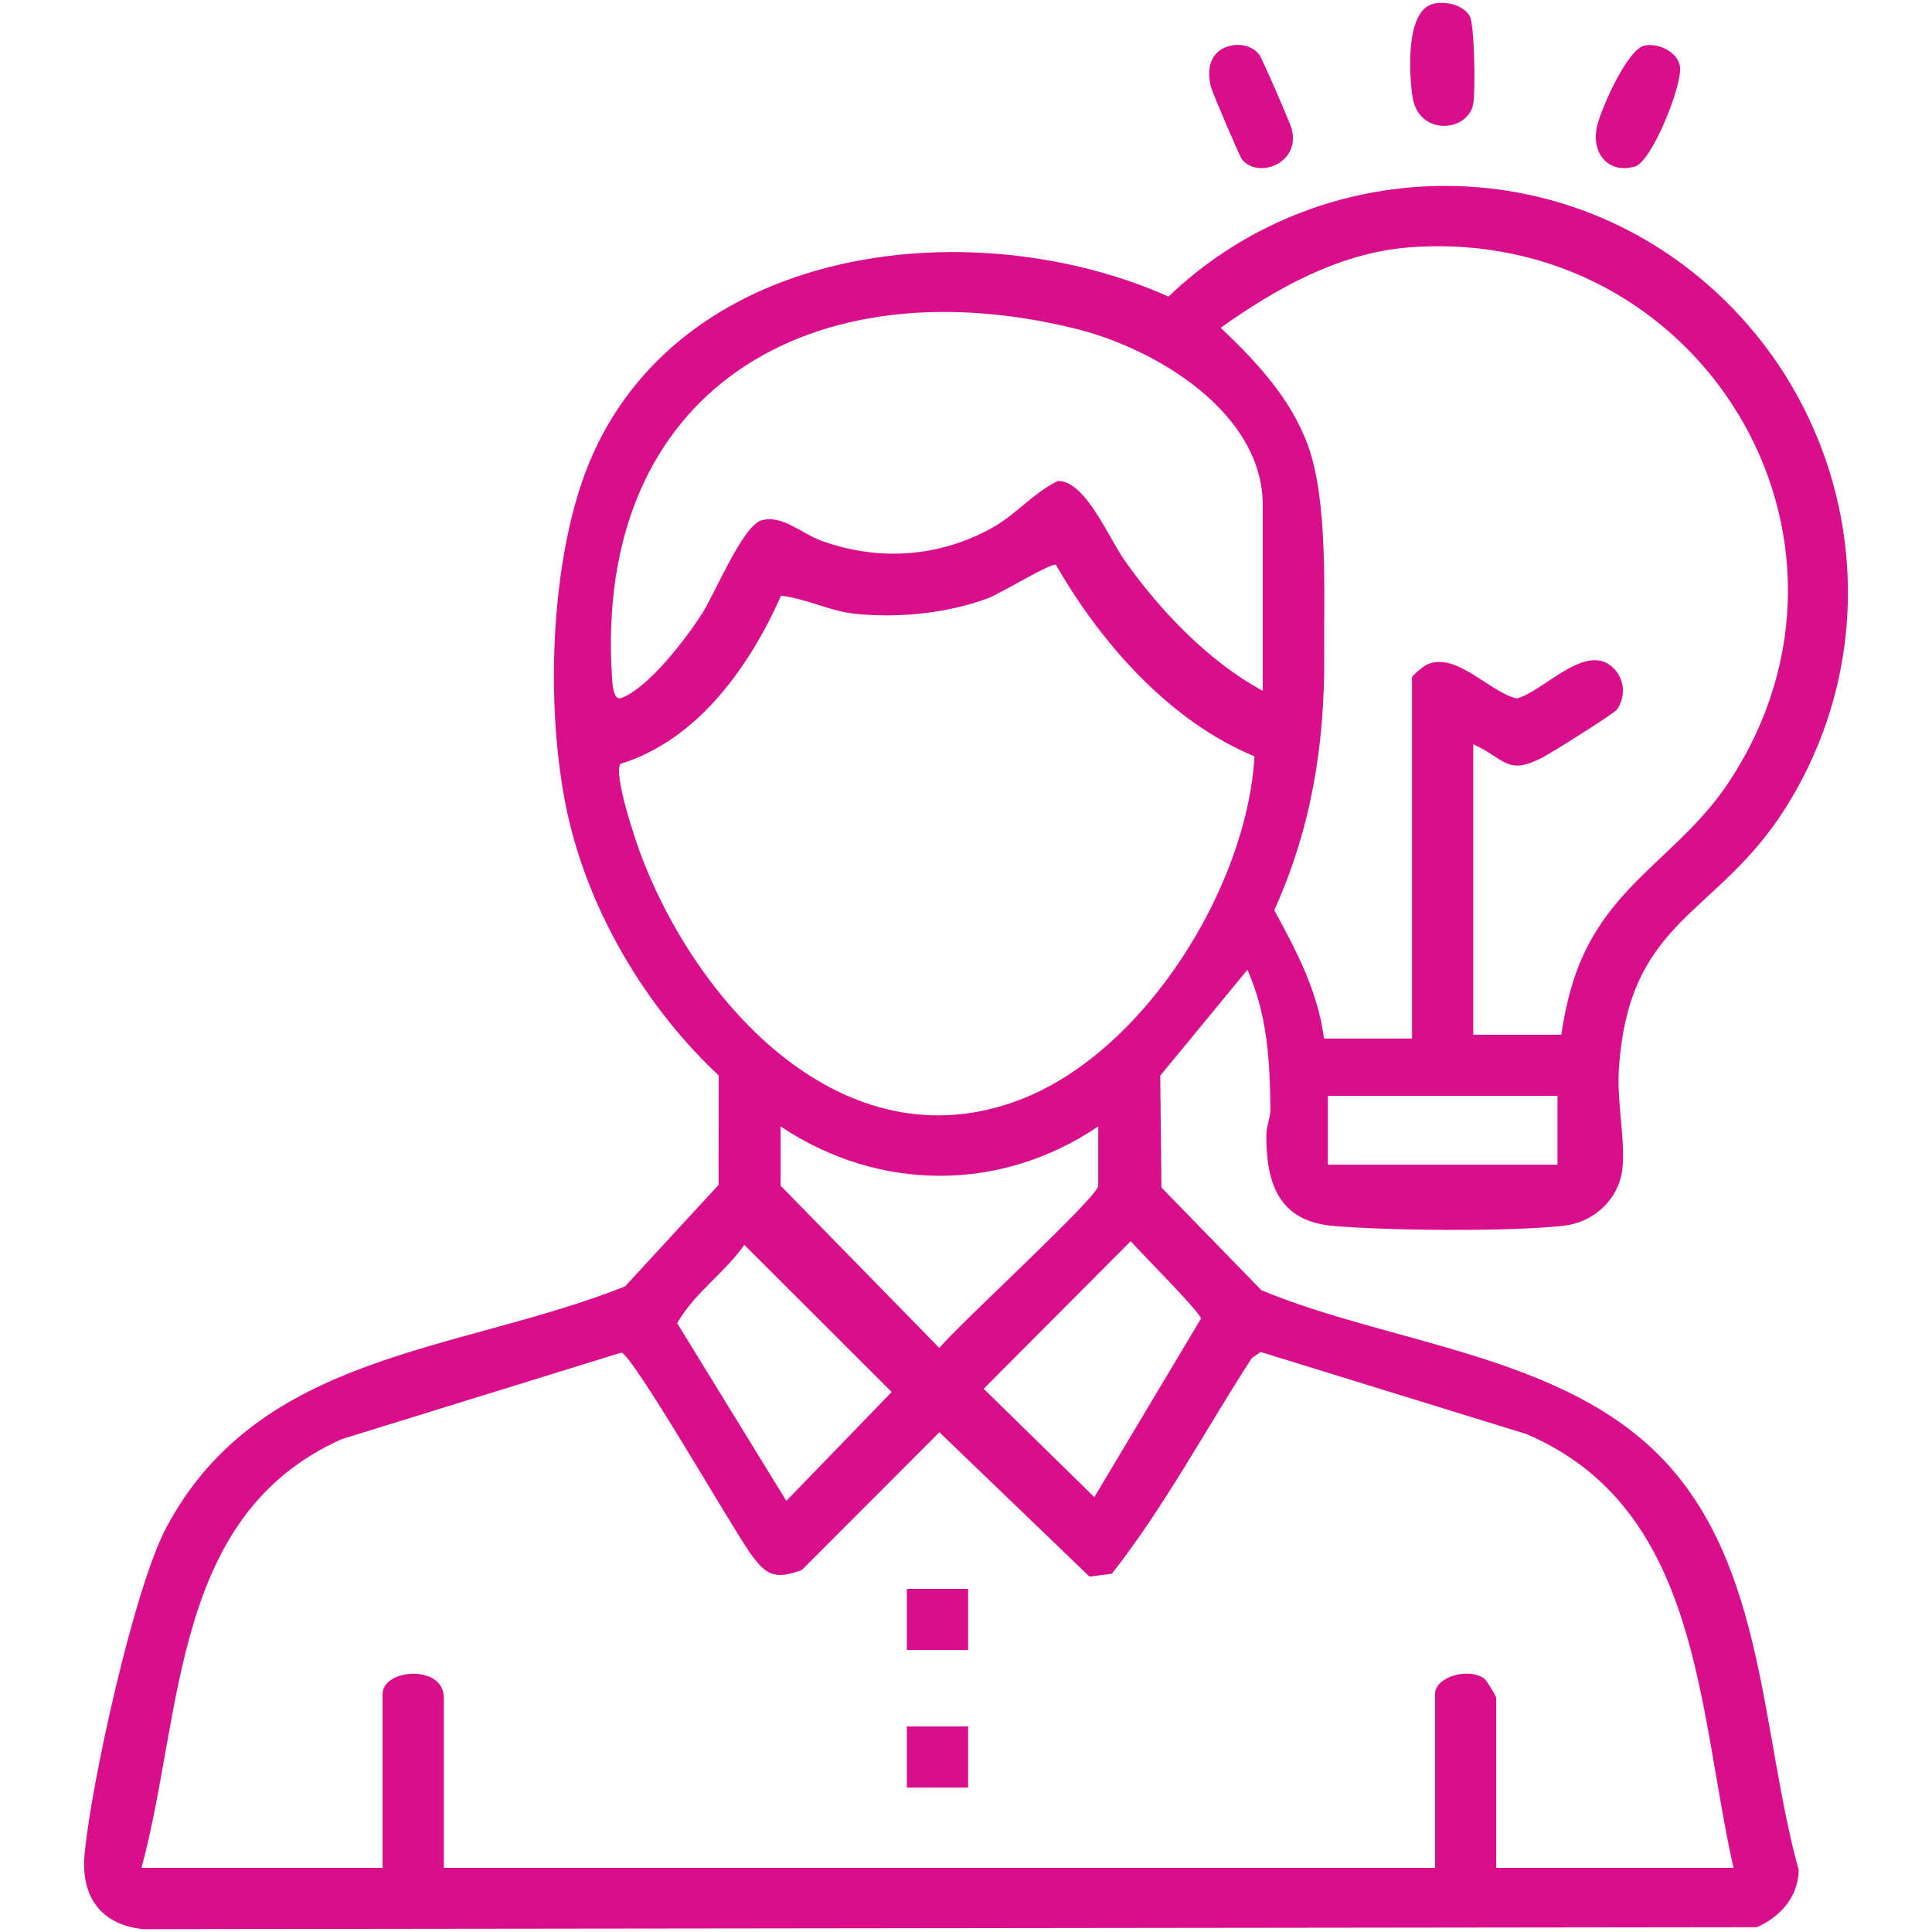
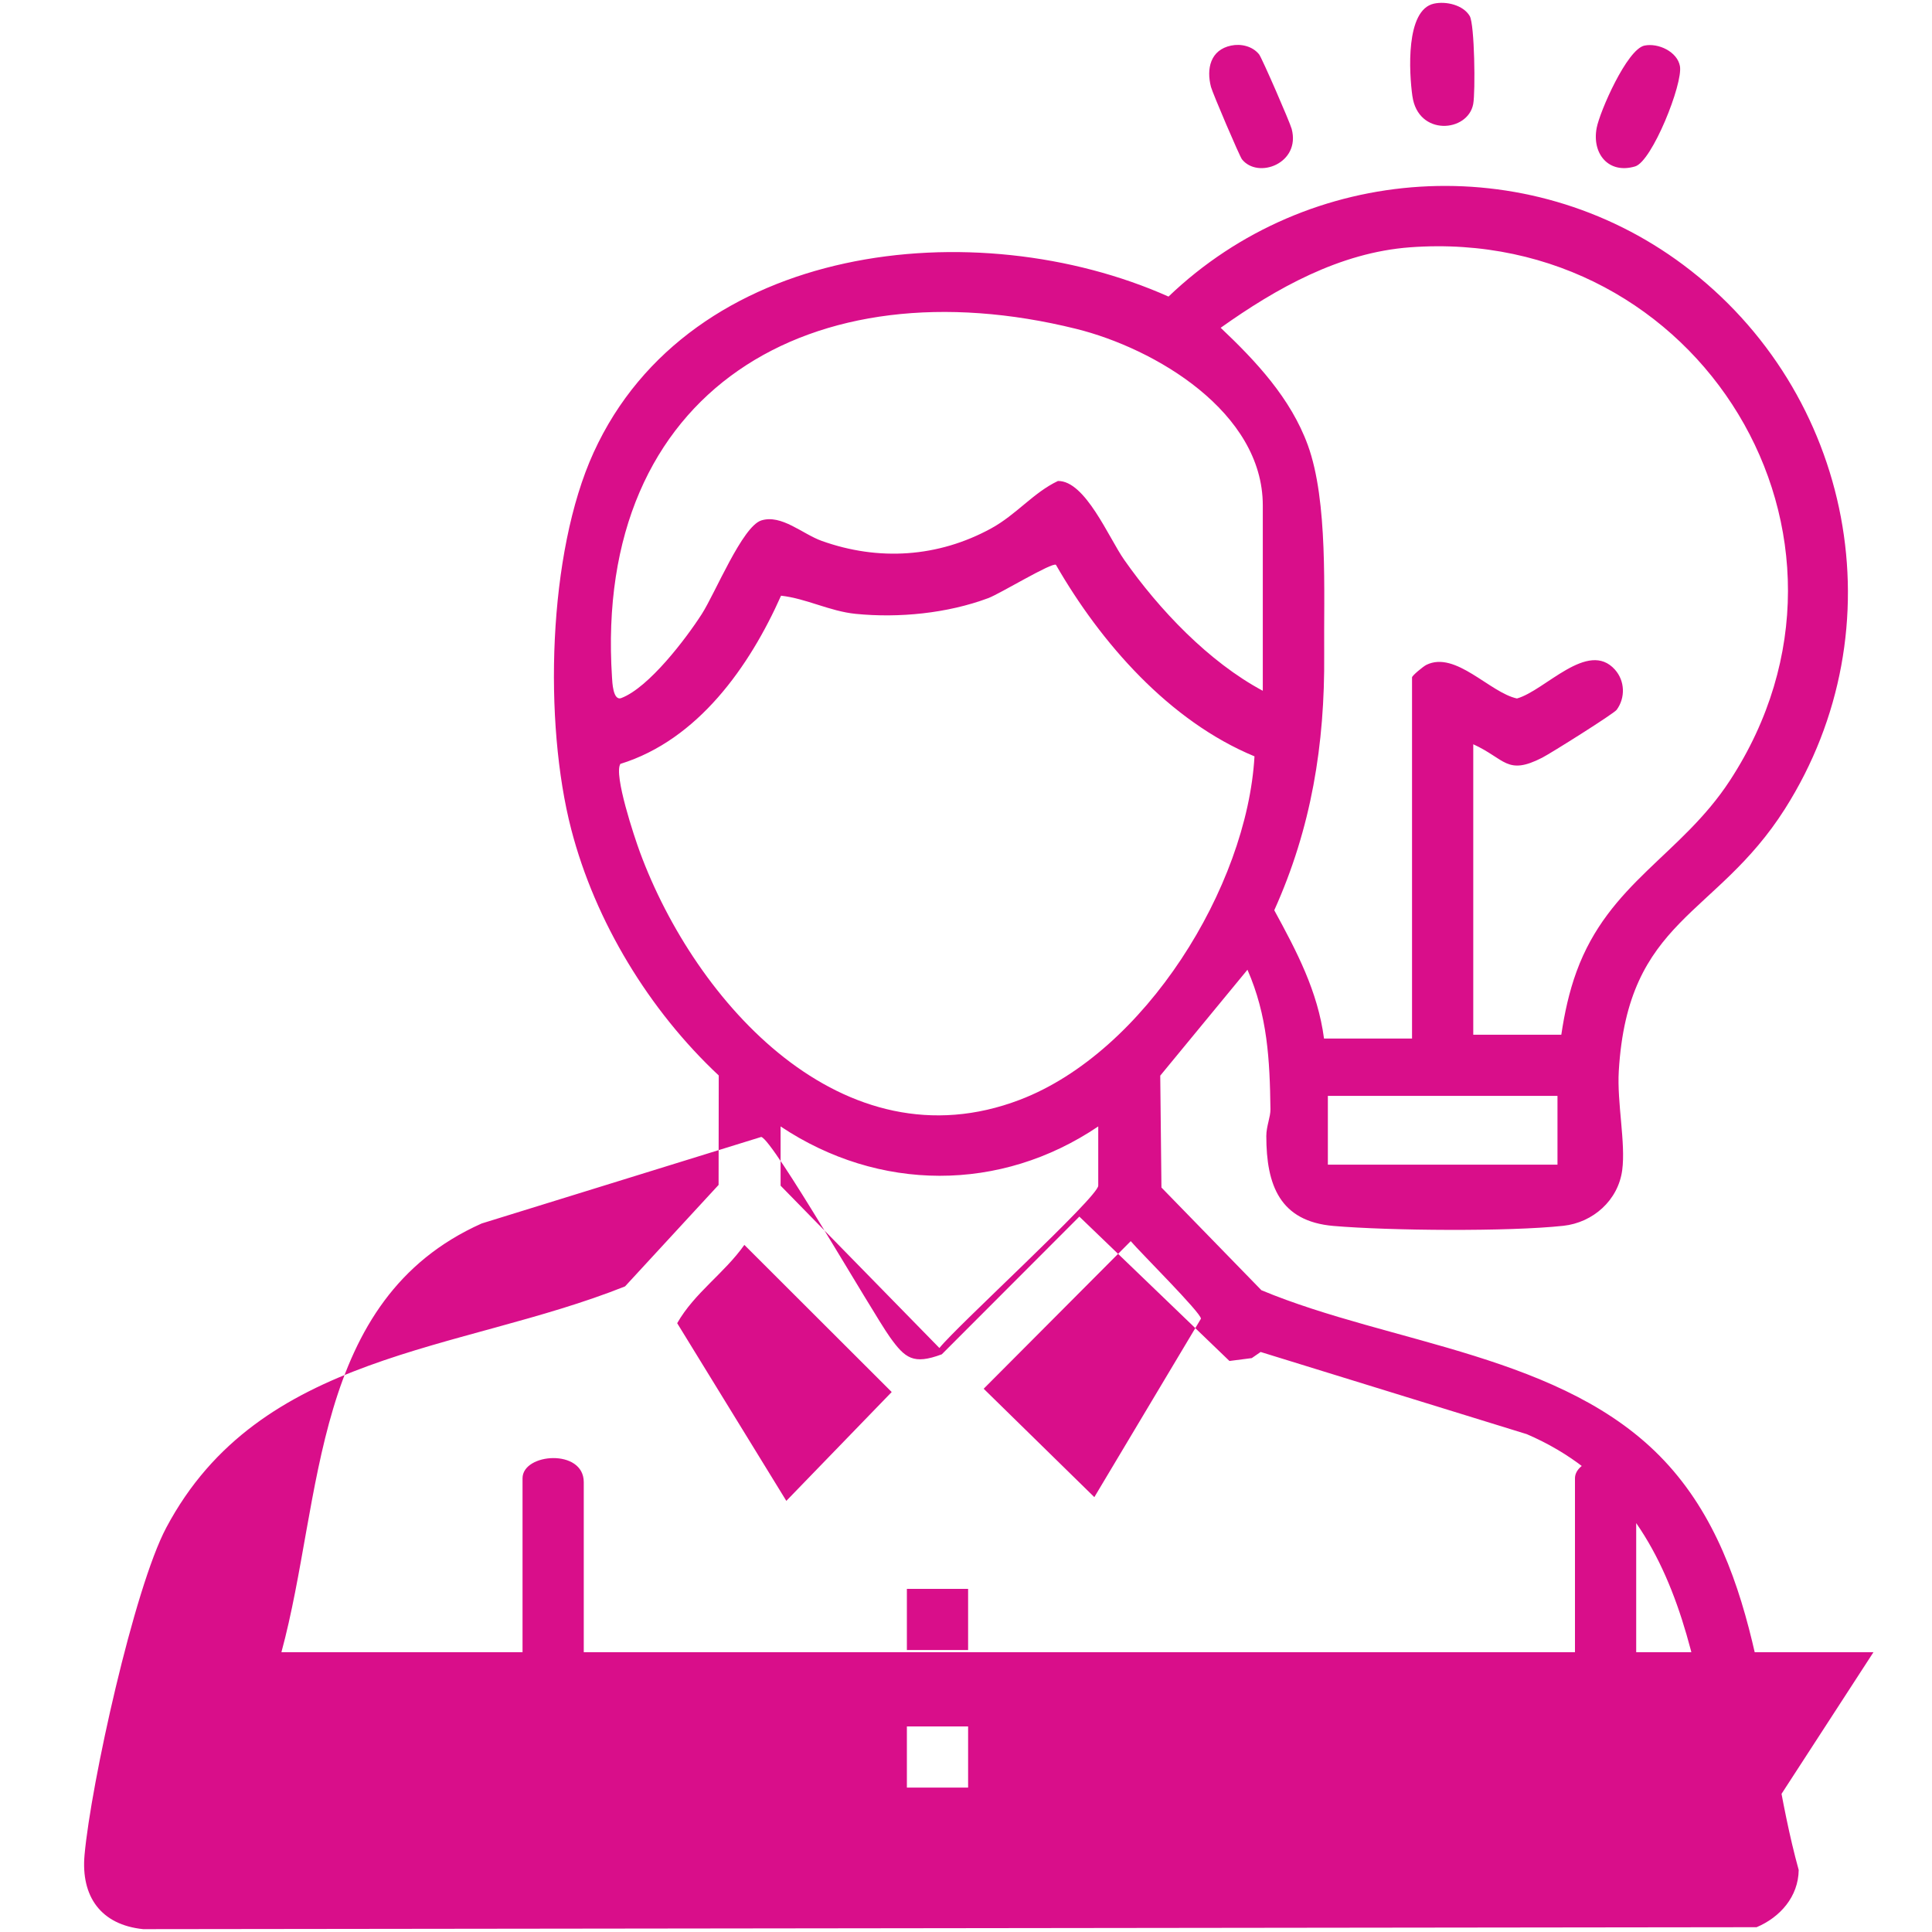
<svg xmlns="http://www.w3.org/2000/svg" id="Layer_1" width="100" height="100" viewBox="0 0 100 100">
-   <path d="M64.567,50.195l-4.513,5.48.062,5.791,5.175,5.316c6.736,2.808,15.67,3.302,20.864,8.837,5.22,5.563,5.003,14.168,6.945,21.17-.016,1.379-.962,2.45-2.179,2.963l-83.508.101c-2.196-.223-3.231-1.696-3.037-3.842.332-3.678,2.561-13.8,4.23-16.94,4.846-9.117,15.155-9.063,23.746-12.487l4.842-5.253.008-5.664c-3.588-3.36-6.393-7.949-7.637-12.748-1.426-5.499-1.221-14.283,1.161-19.498,4.98-10.906,19.795-12.508,29.756-8.07,7.26-6.948,18.575-7.674,26.654-1.634,8.793,6.575,11.178,18.812,5.25,28.154-3.575,5.634-8.128,5.658-8.598,13.568-.097,1.639.363,3.723.178,5.124-.207,1.566-1.515,2.72-3.051,2.885-2.84.307-9.001.254-11.893.007-2.779-.238-3.478-2.112-3.478-4.655,0-.506.22-.981.214-1.387-.033-2.548-.152-4.848-1.189-7.217ZM80.813,53.557c.165-1.109.402-2.212.788-3.268,1.679-4.596,5.417-6.031,7.933-9.881,8.28-12.666-1.587-28.72-16.554-27.607-3.635.27-6.907,2.11-9.798,4.165,1.83,1.732,3.626,3.647,4.511,6.074,1.057,2.898.82,7.637.847,10.825.039,4.668-.665,8.993-2.584,13.249,1.162,2.131,2.25,4.184,2.575,6.64h4.556v-18.693c0-.089.575-.566.744-.649,1.511-.74,3.278,1.439,4.687,1.741,1.452-.404,3.675-3.06,5.072-1.492.517.58.548,1.45.09,2.078-.146.2-3.398,2.244-3.856,2.479-1.836.94-1.912.058-3.568-.695v15.033h4.556ZM65.362,35.754v-9.594c0-4.835-5.57-8.125-9.665-9.14-13.626-3.375-24.992,3.11-24.019,18.05.014.216.047,1.226.483,1.06,1.424-.544,3.339-3.063,4.165-4.349.694-1.081,2.098-4.534,3.078-4.843,1.044-.329,2.136.703,3.124,1.057,2.95,1.058,6.036.853,8.773-.644,1.314-.719,2.183-1.851,3.458-2.455,1.413-.025,2.631,2.941,3.428,4.078,1.811,2.583,4.379,5.285,7.175,6.781ZM54.656,29.235c-.204-.145-2.888,1.494-3.504,1.724-2.108.788-4.626,1.038-6.862.814-1.345-.134-2.551-.794-3.863-.94-1.63,3.664-4.301,7.464-8.316,8.706-.357.555.73,3.805,1.013,4.572,2.874,7.784,10.509,16.31,19.664,12.813,6.468-2.47,11.76-11.018,12.144-17.776-4.411-1.824-7.958-5.878-10.277-9.913ZM80.615,56.722h-11.885v3.561h11.885v-3.561ZM56.844,58.304c-5.062,3.421-11.363,3.391-16.441,0v3.066l8.221,8.403c.863-1.097,8.221-7.816,8.221-8.403v-3.066ZM56.643,77.491l5.517-9.235c.025-.287-3.177-3.469-3.633-4.014l-7.612,7.639,5.727,5.61ZM38.527,64.436c-1.034,1.468-2.581,2.48-3.476,4.052l5.649,9.197,5.454-5.634-7.627-7.616ZM89.727,96.679c-1.861-8.231-1.697-18.571-10.701-22.447l-13.776-4.254-.458.317c-2.407,3.715-4.515,7.688-7.243,11.162l-1.156.149-7.769-7.473-7.12,7.128c-1.467.547-1.896.216-2.69-.896-.919-1.288-6.051-10.236-6.656-10.355l-14.471,4.479c-8.839,3.95-8.196,14.193-10.364,22.19h12.48v-9c0-1.308,3.169-1.549,3.169.198v8.802h51.305v-9c0-.889,1.757-1.399,2.565-.781.118.09.604.921.604.979v8.802h12.281ZM82.643,6.624c-.253,1.332.617,2.399,1.992,1.989.876-.261,2.484-4.287,2.318-5.192-.137-.745-1.117-1.208-1.834-1.062-.904.185-2.313,3.41-2.476,4.264ZM73.106,4.977c.295,2.089,2.869,1.874,3.147.409.119-.629.073-4.128-.181-4.558-.336-.568-1.216-.777-1.85-.64-1.485.321-1.285,3.593-1.117,4.789ZM62.683,4.508c.082.311,1.475,3.58,1.602,3.739.834,1.042,3.046.205,2.572-1.575-.09-.339-1.542-3.679-1.687-3.859-.342-.423-.932-.561-1.446-.454-1.073.222-1.292,1.194-1.042,2.149ZM46.94,82.239v3.165h3.169v-3.165h-3.169ZM46.94,89.36v3.165h3.169v-3.165h-3.169Z" fill="#d90e8a" />
+   <path d="M64.567,50.195l-4.513,5.48.062,5.791,5.175,5.316c6.736,2.808,15.67,3.302,20.864,8.837,5.22,5.563,5.003,14.168,6.945,21.17-.016,1.379-.962,2.45-2.179,2.963l-83.508.101c-2.196-.223-3.231-1.696-3.037-3.842.332-3.678,2.561-13.8,4.23-16.94,4.846-9.117,15.155-9.063,23.746-12.487l4.842-5.253.008-5.664c-3.588-3.36-6.393-7.949-7.637-12.748-1.426-5.499-1.221-14.283,1.161-19.498,4.98-10.906,19.795-12.508,29.756-8.07,7.26-6.948,18.575-7.674,26.654-1.634,8.793,6.575,11.178,18.812,5.25,28.154-3.575,5.634-8.128,5.658-8.598,13.568-.097,1.639.363,3.723.178,5.124-.207,1.566-1.515,2.72-3.051,2.885-2.84.307-9.001.254-11.893.007-2.779-.238-3.478-2.112-3.478-4.655,0-.506.22-.981.214-1.387-.033-2.548-.152-4.848-1.189-7.217ZM80.813,53.557c.165-1.109.402-2.212.788-3.268,1.679-4.596,5.417-6.031,7.933-9.881,8.28-12.666-1.587-28.72-16.554-27.607-3.635.27-6.907,2.11-9.798,4.165,1.83,1.732,3.626,3.647,4.511,6.074,1.057,2.898.82,7.637.847,10.825.039,4.668-.665,8.993-2.584,13.249,1.162,2.131,2.25,4.184,2.575,6.64h4.556v-18.693c0-.089.575-.566.744-.649,1.511-.74,3.278,1.439,4.687,1.741,1.452-.404,3.675-3.06,5.072-1.492.517.58.548,1.45.09,2.078-.146.2-3.398,2.244-3.856,2.479-1.836.94-1.912.058-3.568-.695v15.033h4.556ZM65.362,35.754v-9.594c0-4.835-5.57-8.125-9.665-9.14-13.626-3.375-24.992,3.11-24.019,18.05.014.216.047,1.226.483,1.06,1.424-.544,3.339-3.063,4.165-4.349.694-1.081,2.098-4.534,3.078-4.843,1.044-.329,2.136.703,3.124,1.057,2.95,1.058,6.036.853,8.773-.644,1.314-.719,2.183-1.851,3.458-2.455,1.413-.025,2.631,2.941,3.428,4.078,1.811,2.583,4.379,5.285,7.175,6.781ZM54.656,29.235c-.204-.145-2.888,1.494-3.504,1.724-2.108.788-4.626,1.038-6.862.814-1.345-.134-2.551-.794-3.863-.94-1.63,3.664-4.301,7.464-8.316,8.706-.357.555.73,3.805,1.013,4.572,2.874,7.784,10.509,16.31,19.664,12.813,6.468-2.47,11.76-11.018,12.144-17.776-4.411-1.824-7.958-5.878-10.277-9.913ZM80.615,56.722h-11.885v3.561h11.885v-3.561ZM56.844,58.304c-5.062,3.421-11.363,3.391-16.441,0v3.066l8.221,8.403c.863-1.097,8.221-7.816,8.221-8.403v-3.066ZM56.643,77.491l5.517-9.235c.025-.287-3.177-3.469-3.633-4.014l-7.612,7.639,5.727,5.61ZM38.527,64.436c-1.034,1.468-2.581,2.48-3.476,4.052l5.649,9.197,5.454-5.634-7.627-7.616ZM89.727,96.679c-1.861-8.231-1.697-18.571-10.701-22.447l-13.776-4.254-.458.317l-1.156.149-7.769-7.473-7.12,7.128c-1.467.547-1.896.216-2.69-.896-.919-1.288-6.051-10.236-6.656-10.355l-14.471,4.479c-8.839,3.95-8.196,14.193-10.364,22.19h12.48v-9c0-1.308,3.169-1.549,3.169.198v8.802h51.305v-9c0-.889,1.757-1.399,2.565-.781.118.09.604.921.604.979v8.802h12.281ZM82.643,6.624c-.253,1.332.617,2.399,1.992,1.989.876-.261,2.484-4.287,2.318-5.192-.137-.745-1.117-1.208-1.834-1.062-.904.185-2.313,3.41-2.476,4.264ZM73.106,4.977c.295,2.089,2.869,1.874,3.147.409.119-.629.073-4.128-.181-4.558-.336-.568-1.216-.777-1.85-.64-1.485.321-1.285,3.593-1.117,4.789ZM62.683,4.508c.082.311,1.475,3.58,1.602,3.739.834,1.042,3.046.205,2.572-1.575-.09-.339-1.542-3.679-1.687-3.859-.342-.423-.932-.561-1.446-.454-1.073.222-1.292,1.194-1.042,2.149ZM46.94,82.239v3.165h3.169v-3.165h-3.169ZM46.94,89.36v3.165h3.169v-3.165h-3.169Z" fill="#d90e8a" />
</svg>